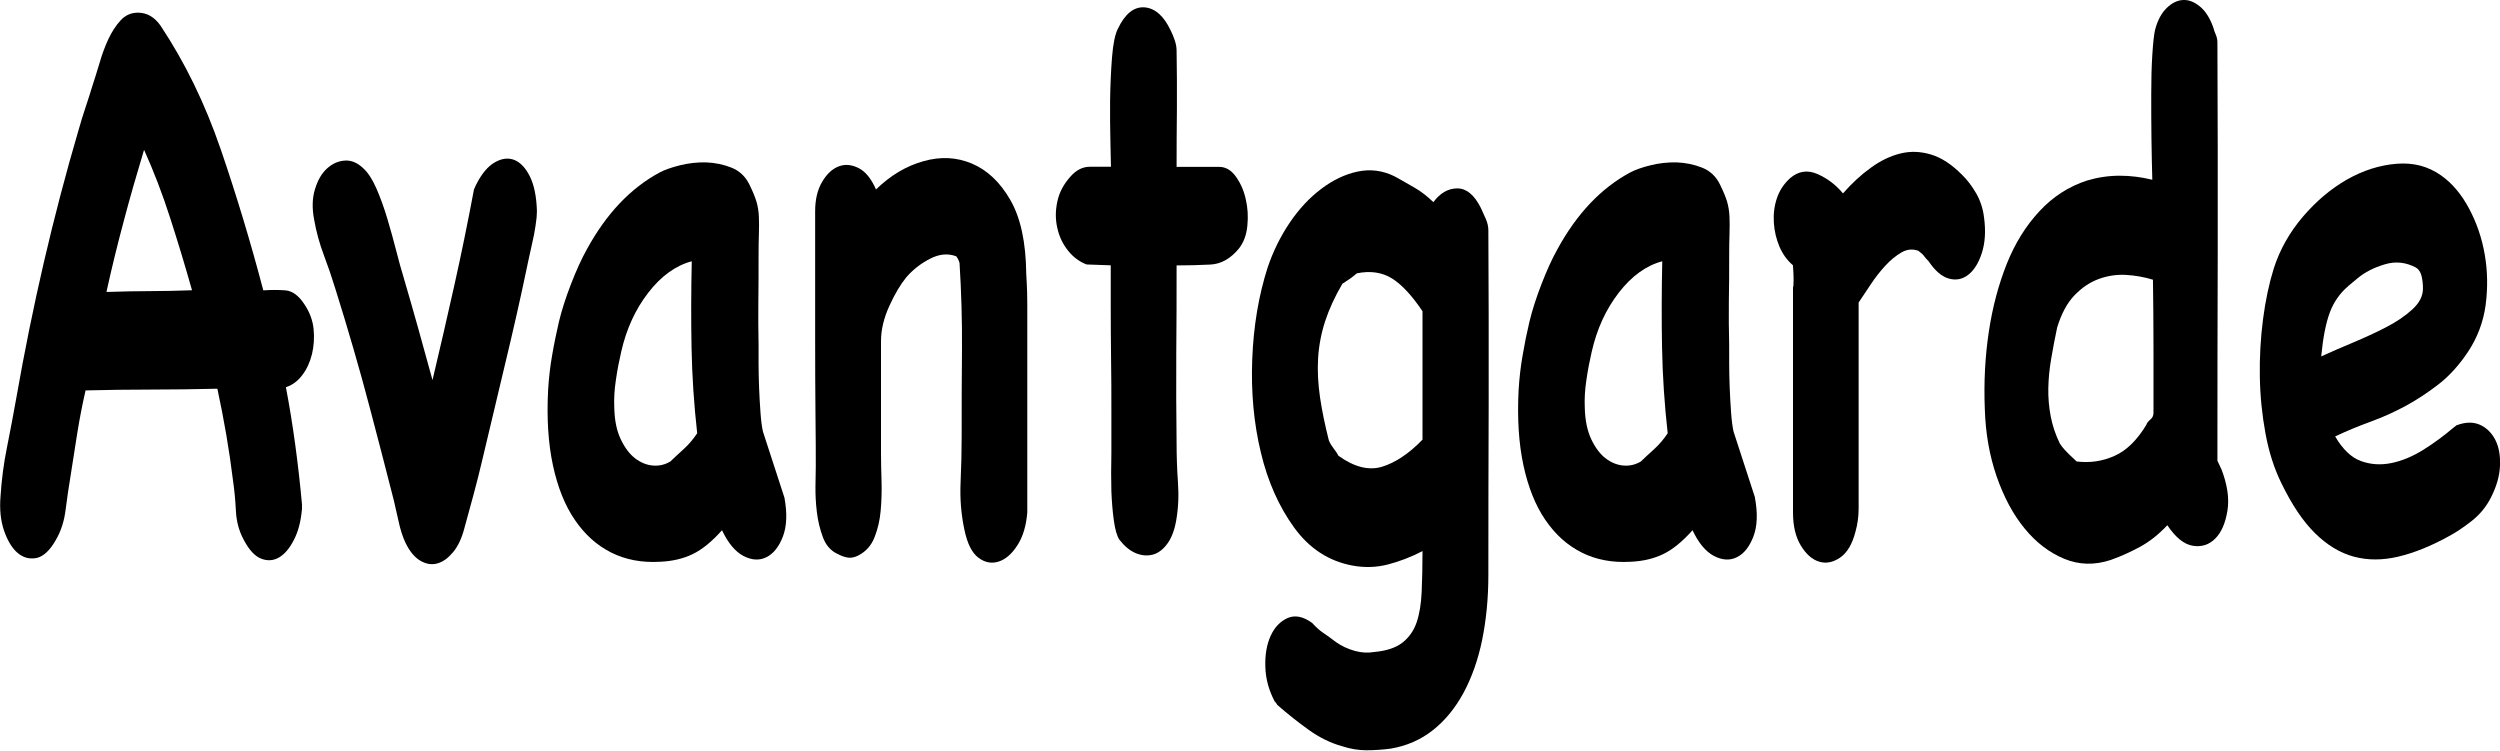
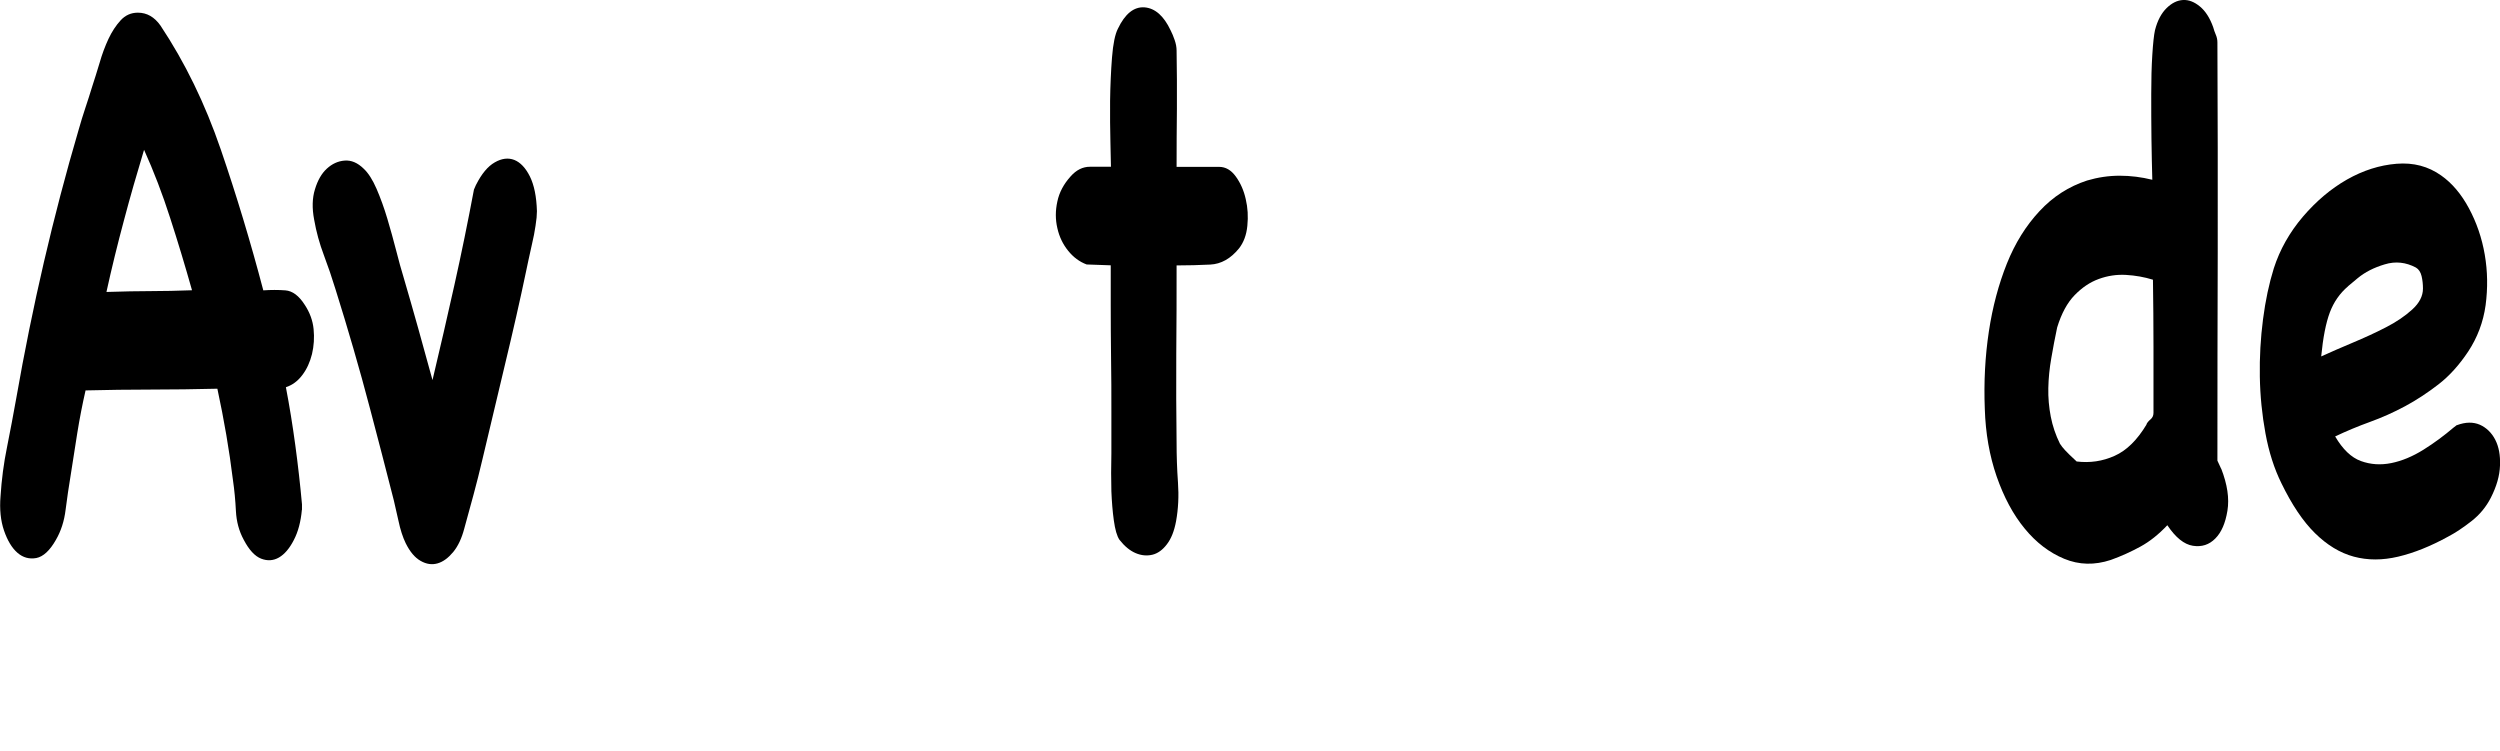
<svg xmlns="http://www.w3.org/2000/svg" id="Layer_2" data-name="Layer 2" viewBox="0 0 234.62 70.44">
  <g id="Layer_1-2" data-name="Layer 1">
    <g>
      <path d="M28.33,47.85c-.1,1.11-.35,2.06-.76,2.84-.4.78-.87,1.33-1.39,1.63-.52.3-1.08.34-1.67.11s-1.14-.82-1.64-1.78c-.44-.81-.68-1.71-.73-2.69-.05-.99-.14-1.96-.28-2.92-.34-2.78-.83-5.63-1.46-8.56-2.09.05-4.16.08-6.21.08s-4.11.03-6.16.08c-.3,1.31-.56,2.65-.78,4.02-.22,1.36-.43,2.7-.63,4.02-.17,1.01-.32,2.06-.46,3.14-.13,1.09-.44,2.03-.91,2.84-.57,1.01-1.19,1.58-1.84,1.71-.66.12-1.25-.04-1.77-.49-.52-.45-.94-1.15-1.26-2.08-.32-.93-.43-2.01-.33-3.22.1-1.57.3-3.11.61-4.62.3-1.51.59-3.03.86-4.55,1.52-8.69,3.47-17.1,5.86-25.23.2-.71.41-1.39.63-2.05.22-.66.43-1.31.63-1.97.23-.71.47-1.46.71-2.27.23-.81.51-1.55.83-2.24.32-.68.7-1.26,1.14-1.74.44-.48.98-.72,1.62-.72.84,0,1.55.4,2.12,1.21,2.29,3.44,4.18,7.31,5.66,11.63,1.48,4.32,2.81,8.73,3.99,13.22.71-.05,1.4-.05,2.07,0,.67.05,1.28.51,1.82,1.36.47.71.75,1.47.83,2.27.08.81.03,1.59-.15,2.35-.19.76-.49,1.42-.91,1.97-.42.56-.93.94-1.54,1.14.34,1.77.63,3.58.88,5.42.25,1.84.46,3.7.63,5.57v.53ZM18.02,27.24c-.64-2.27-1.32-4.53-2.05-6.78-.72-2.25-1.54-4.38-2.45-6.4-.67,2.22-1.31,4.43-1.89,6.63-.59,2.2-1.14,4.43-1.64,6.71,1.58-.05,2.97-.08,4.17-.08s2.48-.03,3.86-.08Z" />
      <path d="M44.69,17.32c.51-1.01,1.09-1.71,1.74-2.08.66-.38,1.27-.45,1.84-.23.57.23,1.06.75,1.46,1.55.4.81.62,1.89.66,3.26,0,.35-.04.81-.13,1.36-.08.56-.19,1.12-.33,1.71-.13.58-.25,1.11-.35,1.59-.1.48-.17.8-.2.95-.57,2.73-1.24,5.67-2,8.83s-1.46,6.1-2.1,8.83c-.27,1.16-.55,2.26-.83,3.3-.29,1.04-.58,2.11-.88,3.22-.24.91-.58,1.64-1.04,2.2-.46.55-.94.91-1.46,1.06-.52.15-1.05.08-1.59-.23-.54-.3-1.01-.86-1.41-1.67-.27-.56-.5-1.26-.68-2.12-.19-.86-.33-1.49-.43-1.89-.37-1.46-.74-2.9-1.11-4.32-.37-1.41-.74-2.83-1.11-4.24-.5-1.92-1.03-3.81-1.57-5.68-.54-1.87-1.1-3.71-1.67-5.53-.34-1.11-.71-2.2-1.11-3.26s-.71-2.17-.91-3.33c-.2-1.06-.18-2.01.08-2.84.25-.83.62-1.48,1.11-1.93.49-.45,1.04-.71,1.67-.76.62-.05,1.22.2,1.79.76.44.41.84,1.04,1.21,1.89.37.86.71,1.79,1.01,2.8.3,1.01.58,2.01.83,2.99.25.99.48,1.81.68,2.46.47,1.62.94,3.23,1.39,4.85.45,1.62.9,3.23,1.34,4.85.71-2.98,1.39-5.95,2.05-8.9s1.27-5.95,1.84-8.98l.2-.46Z" />
-       <path d="M73.62,46.72c.27,1.47.22,2.68-.15,3.64-.37.96-.88,1.6-1.54,1.93-.66.33-1.37.29-2.15-.11-.78-.41-1.45-1.21-2.02-2.42-.94,1.06-1.86,1.81-2.75,2.24-.89.43-1.91.67-3.06.72-1.72.1-3.25-.19-4.6-.87-1.35-.68-2.48-1.7-3.41-3.07-.93-1.36-1.61-3.07-2.05-5.12s-.59-4.41-.45-7.08c.07-1.11.19-2.2.38-3.26.18-1.06.4-2.1.63-3.11.27-1.11.65-2.3,1.14-3.56.49-1.26.98-2.35,1.49-3.26,1.82-3.33,4.09-5.73,6.82-7.2.47-.25,1.11-.48,1.92-.68.81-.2,1.62-.29,2.45-.27.82.03,1.62.19,2.37.49.76.3,1.32.83,1.69,1.59.3.61.52,1.14.66,1.59.13.45.21.93.23,1.44.02.51.02,1.05,0,1.63-.02.58-.03,1.3-.03,2.16,0,1.42,0,2.79-.02,4.13-.02,1.34,0,2.69.02,4.05v1.78c0,.73.02,1.5.05,2.31.03.81.08,1.58.13,2.31s.13,1.33.23,1.78l2.02,6.21ZM62.91,43.31c.37-.35.79-.75,1.26-1.17.47-.43.89-.92,1.26-1.48-.3-2.68-.48-5.35-.53-8.03-.05-2.68-.04-5.38.02-8.11-1.51.4-2.88,1.39-4.09,2.96-1.21,1.57-2.05,3.41-2.53,5.53-.2.86-.37,1.74-.5,2.65-.14.91-.19,1.79-.15,2.65.03,1.16.23,2.13.61,2.92.37.78.82,1.38,1.34,1.78.52.4,1.08.63,1.67.68.59.05,1.14-.08,1.64-.38Z" />
-       <path d="M96.41,48.08c-.1,1.26-.41,2.3-.94,3.11-.52.81-1.11,1.31-1.77,1.52-.66.2-1.29.08-1.89-.38-.61-.46-1.04-1.34-1.31-2.65-.3-1.41-.42-2.89-.35-4.43s.1-2.97.1-4.28c0-2.73,0-5.44.03-8.15.02-2.7-.06-5.42-.23-8.15-.03-.1-.07-.19-.1-.27-.03-.08-.1-.19-.2-.34-.77-.3-1.6-.23-2.48.23-.88.45-1.62,1.04-2.22,1.74-.54.66-1.07,1.55-1.59,2.69-.52,1.14-.78,2.24-.78,3.3v10.46c0,.81.02,1.69.05,2.65.03.96,0,1.89-.08,2.8-.08.91-.28,1.74-.58,2.5s-.79,1.31-1.46,1.67c-.37.2-.72.28-1.04.23-.32-.05-.67-.18-1.04-.38-.61-.3-1.04-.82-1.31-1.55s-.46-1.52-.56-2.35c-.1-.83-.14-1.64-.13-2.42.02-.78.03-1.4.03-1.86,0-1.16,0-2.84-.03-5.04-.02-2.2-.03-4.51-.03-6.93v-11.97c0-1.11.22-2.03.66-2.77s.95-1.21,1.54-1.44c.59-.23,1.21-.18,1.87.15.66.33,1.2,1,1.64,2.01,1.35-1.31,2.83-2.2,4.45-2.65,1.62-.46,3.14-.38,4.57.23,1.43.61,2.63,1.74,3.59,3.41.96,1.67,1.46,3.97,1.49,6.9,0,.1.02.4.05.91.03.5.05,1.21.05,2.12v19.4Z" />
      <path d="M101.98,24.82c-.67-.25-1.25-.68-1.74-1.29-.49-.61-.83-1.31-1.01-2.12-.19-.81-.19-1.64,0-2.5.18-.86.6-1.64,1.24-2.35.54-.61,1.14-.91,1.82-.91h1.97c0-.35-.02-1.12-.05-2.31-.03-1.19-.04-2.49-.03-3.9.02-1.41.08-2.77.18-4.05.1-1.29.29-2.18.55-2.69.67-1.41,1.51-2.08,2.5-2.01.99.08,1.81.8,2.45,2.16.13.25.26.56.38.91.12.35.18.68.18.98.03,1.82.04,3.64.03,5.46-.02,1.82-.03,3.64-.03,5.46h3.99c.61,0,1.13.3,1.57.91.44.61.75,1.31.93,2.12.19.81.24,1.64.15,2.5-.08.86-.35,1.57-.78,2.12-.78.96-1.68,1.47-2.7,1.52-1.03.05-2.08.08-3.16.08,0,2.78,0,5.56-.03,8.33-.02,2.78,0,5.56.03,8.33,0,1.21.04,2.45.13,3.71s.03,2.48-.18,3.64c-.17.91-.45,1.63-.86,2.16-.4.53-.86.86-1.36.98s-1.03.08-1.57-.15c-.54-.23-1.04-.64-1.52-1.25-.24-.35-.41-.96-.53-1.82-.12-.86-.19-1.77-.23-2.73-.03-1.11-.03-2.3,0-3.56v-3.94c0-1.62,0-3.3-.03-5.04-.02-1.74-.03-3.4-.03-4.96v-3.71l-2.27-.08Z" />
-       <path d="M119.66,65.89c-.57-1.06-.88-2.16-.91-3.3-.04-1.14.13-2.11.5-2.92.37-.81.9-1.36,1.59-1.67.69-.3,1.46-.15,2.3.46.37.4.71.71,1.01.91.3.2.72.5,1.26.91.5.35,1.08.62,1.72.8.64.18,1.25.21,1.82.11,1.14-.1,2.03-.39,2.65-.87.62-.48,1.07-1.11,1.34-1.89.27-.78.43-1.74.48-2.88.05-1.14.08-2.41.08-3.83-1.08.56-2.16.97-3.23,1.25-1.08.28-2.19.32-3.33.11-2.22-.41-4.05-1.59-5.48-3.56-1.43-1.97-2.48-4.32-3.13-7.05-.66-2.73-.93-5.65-.81-8.75.12-3.11.6-5.97,1.44-8.6.51-1.51,1.2-2.92,2.07-4.21s1.86-2.35,2.96-3.18c1.09-.83,2.24-1.38,3.43-1.63,1.19-.25,2.35-.1,3.46.45.64.35,1.26.71,1.87,1.06.61.35,1.2.81,1.77,1.36.64-.86,1.39-1.29,2.25-1.29s1.59.61,2.2,1.82c.13.3.29.64.46,1.02.17.38.25.75.25,1.1.03,5.41.04,10.8.03,16.18-.02,5.38-.03,10.77-.03,16.18,0,2.17-.2,4.19-.58,6.06s-.97,3.52-1.74,4.96c-.78,1.44-1.73,2.61-2.88,3.52-1.15.91-2.48,1.49-3.99,1.74-.77.1-1.53.15-2.27.15s-1.5-.13-2.27-.38c-1.08-.3-2.11-.81-3.11-1.52-.99-.71-1.98-1.49-2.96-2.35l-.2-.3ZM125.62,42.78c1.48,1.06,2.85,1.4,4.09,1.02s2.51-1.22,3.79-2.54v-12.05c-.98-1.46-1.93-2.49-2.85-3.07-.93-.58-2.03-.75-3.31-.49-.24.2-.46.38-.68.53-.22.15-.45.3-.68.45-.71,1.21-1.25,2.39-1.62,3.52-.37,1.14-.59,2.3-.66,3.49-.07,1.19,0,2.4.18,3.64.18,1.24.46,2.59.83,4.05.1.25.25.5.45.76s.35.48.45.68Z" />
-       <path d="M164.7,46.72c.27,1.47.22,2.68-.15,3.64-.37.96-.88,1.6-1.54,1.93-.66.33-1.37.29-2.15-.11-.78-.41-1.45-1.21-2.02-2.42-.94,1.06-1.86,1.81-2.75,2.24-.89.43-1.91.67-3.06.72-1.72.1-3.25-.19-4.6-.87-1.35-.68-2.48-1.7-3.41-3.07-.93-1.36-1.61-3.07-2.05-5.12-.44-2.05-.59-4.41-.45-7.08.07-1.11.19-2.2.38-3.26.18-1.06.39-2.1.63-3.11.27-1.11.65-2.3,1.14-3.56.49-1.26.98-2.35,1.49-3.26,1.82-3.33,4.09-5.73,6.82-7.2.47-.25,1.11-.48,1.92-.68.81-.2,1.62-.29,2.45-.27.82.03,1.62.19,2.38.49.76.3,1.32.83,1.69,1.59.3.61.52,1.14.66,1.59.13.45.21.93.23,1.44.02.51.02,1.05,0,1.63-.02.58-.03,1.3-.03,2.16,0,1.42,0,2.79-.03,4.13-.02,1.34,0,2.69.03,4.05v1.78c0,.73.02,1.5.05,2.31.03.81.08,1.58.13,2.31.05.73.13,1.33.23,1.78l2.02,6.21ZM153.99,43.31c.37-.35.79-.75,1.26-1.17.47-.43.89-.92,1.26-1.48-.3-2.68-.48-5.35-.53-8.03-.05-2.68-.04-5.38.02-8.11-1.51.4-2.88,1.39-4.09,2.96-1.21,1.57-2.05,3.41-2.53,5.53-.2.86-.37,1.74-.5,2.65-.14.91-.19,1.79-.15,2.65.03,1.16.24,2.13.61,2.92.37.78.82,1.38,1.34,1.78.52.4,1.08.63,1.67.68.59.05,1.14-.08,1.64-.38Z" />
-       <path d="M168.31,26.67c.03-.33.02-.92-.05-1.78-.54-.46-.96-1.04-1.26-1.74-.3-.71-.48-1.46-.53-2.27-.05-.81.05-1.58.3-2.31.25-.73.67-1.35,1.24-1.86.78-.66,1.62-.78,2.55-.38.93.41,1.73,1.01,2.4,1.82.84-.96,1.72-1.77,2.63-2.42.91-.66,1.83-1.1,2.78-1.33.94-.23,1.9-.19,2.88.11.98.3,1.94.94,2.88,1.89.47.46.91,1.02,1.31,1.71.4.68.66,1.45.76,2.31.17,1.26.1,2.36-.2,3.3-.3.94-.72,1.62-1.26,2.05-.54.43-1.15.56-1.82.38-.67-.18-1.31-.72-1.92-1.63-.2-.2-.35-.37-.43-.49-.08-.12-.26-.29-.53-.49-.54-.2-1.07-.15-1.59.15-.52.3-1.03.72-1.52,1.25-.49.53-.94,1.11-1.36,1.74-.42.63-.8,1.2-1.14,1.71v19.32c0,.76-.1,1.49-.3,2.2-.3,1.16-.78,1.97-1.44,2.42-.66.45-1.31.58-1.97.38-.66-.2-1.23-.71-1.72-1.52-.49-.81-.73-1.84-.73-3.11v-21.22c0,.2.02.14.05-.19Z" />
      <path d="M208.46,43.99c.57,1.47.77,2.78.58,3.94-.19,1.16-.56,2.03-1.14,2.61-.57.58-1.27.81-2.1.68-.83-.13-1.62-.77-2.4-1.93-.81.86-1.65,1.53-2.53,2.01-.88.48-1.8.9-2.78,1.25-1.52.5-2.97.47-4.37-.11-1.4-.58-2.64-1.53-3.71-2.84-1.08-1.31-1.95-2.94-2.63-4.89-.67-1.94-1.04-4.05-1.11-6.33-.1-2.53.03-4.95.38-7.27.35-2.32.92-4.44,1.69-6.37.77-1.92,1.79-3.56,3.06-4.92,1.26-1.36,2.75-2.32,4.47-2.88,1.01-.3,2.03-.45,3.06-.45s2.05.13,3.06.38c-.03-1.11-.06-2.39-.08-3.83s-.02-2.84-.02-4.21.03-2.59.1-3.68c.07-1.09.15-1.86.25-2.31.23-.91.6-1.6,1.09-2.08.49-.48,1-.73,1.54-.76.54-.03,1.07.18,1.59.61.52.43.93,1.07,1.24,1.93.07.25.15.49.25.72.1.23.15.47.15.72.03,6.62.04,13.16.03,19.63-.02,6.47-.03,13.01-.03,19.62.13.3.25.56.35.76ZM201.44,39.82c.07-.15.19-.3.38-.46.18-.15.28-.35.28-.61v-6.25c0-2.05-.02-4.13-.05-6.25-.81-.25-1.65-.4-2.53-.45-.88-.05-1.73.08-2.55.38-.83.3-1.58.81-2.27,1.52-.69.71-1.24,1.72-1.64,3.03-.2.96-.39,1.92-.55,2.88-.17.96-.26,1.89-.28,2.8s.06,1.81.23,2.69c.17.88.46,1.73.86,2.54.13.2.29.41.48.61.18.2.55.56,1.09,1.06,1.25.15,2.43-.02,3.56-.53,1.13-.5,2.13-1.49,3.01-2.96Z" />
      <path d="M230.58,39.9c.81-.3,1.52-.31,2.15-.04.62.28,1.1.75,1.44,1.4.34.66.49,1.47.45,2.42-.03.96-.32,1.97-.86,3.03-.44.86-1.04,1.59-1.82,2.2-.78.61-1.5,1.09-2.17,1.44-1.65.91-3.22,1.54-4.7,1.89-1.48.35-2.87.35-4.17,0-1.3-.35-2.51-1.09-3.64-2.2-1.13-1.11-2.18-2.68-3.16-4.7-.67-1.36-1.17-2.92-1.49-4.66s-.5-3.52-.53-5.34c-.03-1.82.07-3.61.3-5.38.23-1.77.57-3.36,1.01-4.77.57-1.77,1.48-3.38,2.73-4.85,1.25-1.46,2.63-2.63,4.14-3.49,1.52-.86,3.06-1.35,4.65-1.48s2.98.24,4.19,1.1c1.01.71,1.88,1.73,2.6,3.07.72,1.34,1.22,2.79,1.49,4.36.27,1.57.29,3.14.08,4.74-.22,1.59-.77,3.04-1.64,4.36-.84,1.26-1.77,2.29-2.78,3.07-1.01.78-2.05,1.47-3.13,2.05-1.08.58-2.18,1.07-3.31,1.48-1.13.41-2.21.86-3.26,1.36.71,1.21,1.51,1.98,2.42,2.31.91.33,1.86.39,2.85.19.99-.2,2-.62,3.01-1.25,1.01-.63,1.95-1.33,2.83-2.08l.3-.23ZM220.37,26.86c-.78.66-1.35,1.48-1.72,2.46-.37.99-.64,2.36-.81,4.13.88-.4,1.86-.83,2.96-1.29,1.09-.46,2.13-.93,3.11-1.44.98-.5,1.8-1.06,2.47-1.67.67-.61,1.01-1.26,1.01-1.97,0-.4-.04-.8-.13-1.17s-.26-.64-.53-.8c-.94-.5-1.92-.61-2.93-.3-1.01.3-1.85.73-2.53,1.29l-.91.76Z" />
    </g>
  </g>
</svg>